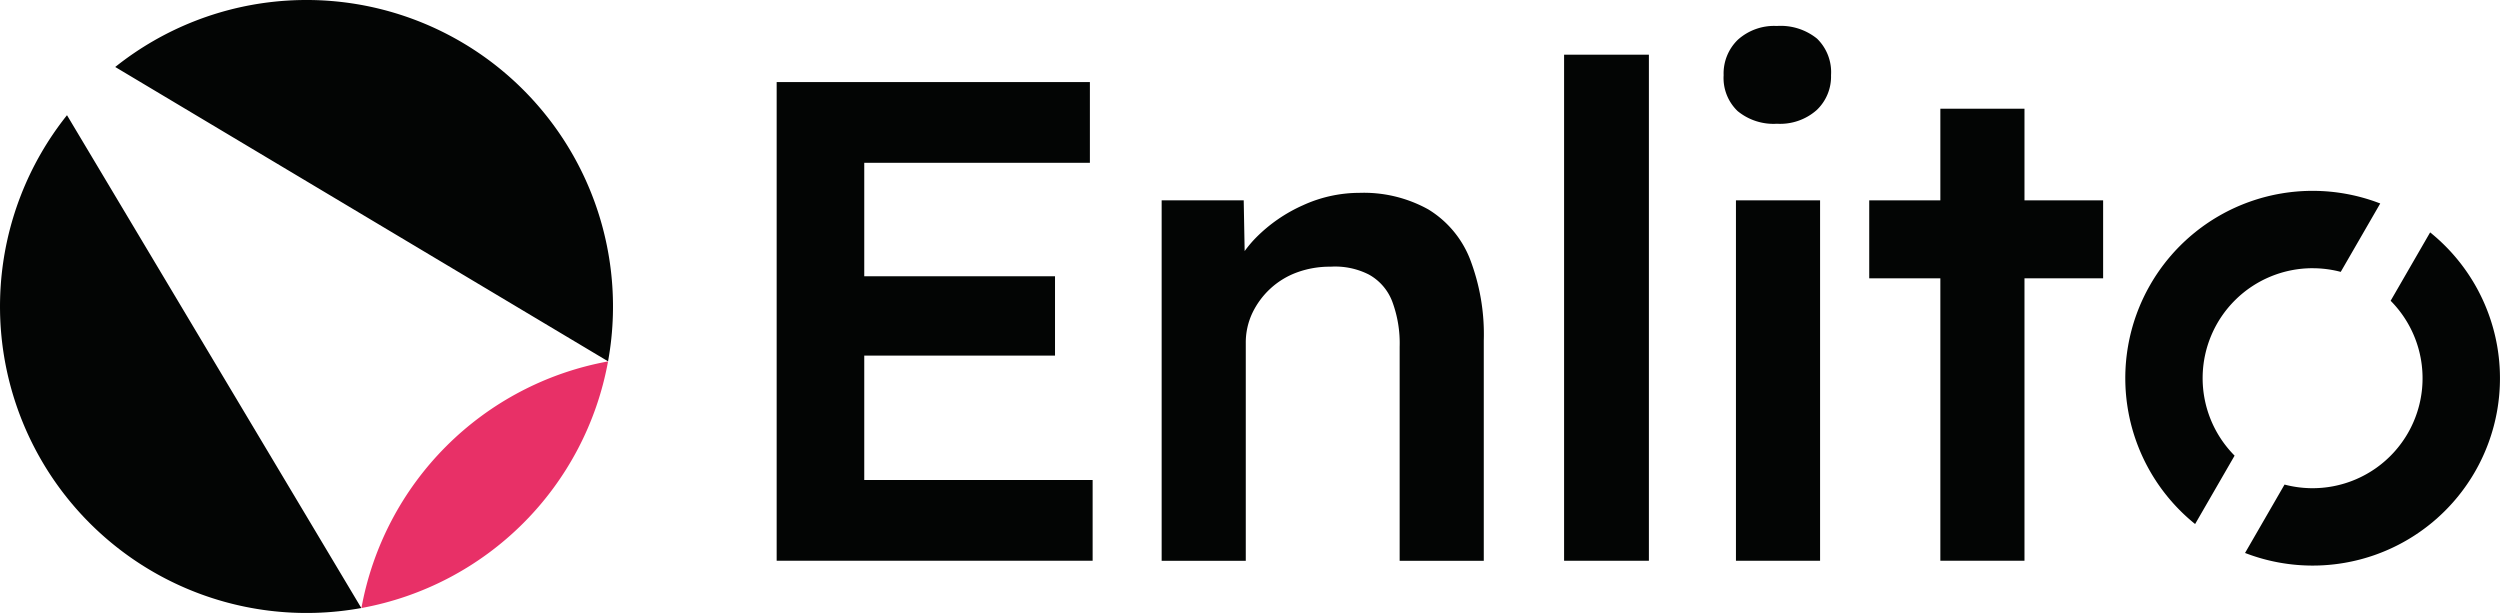
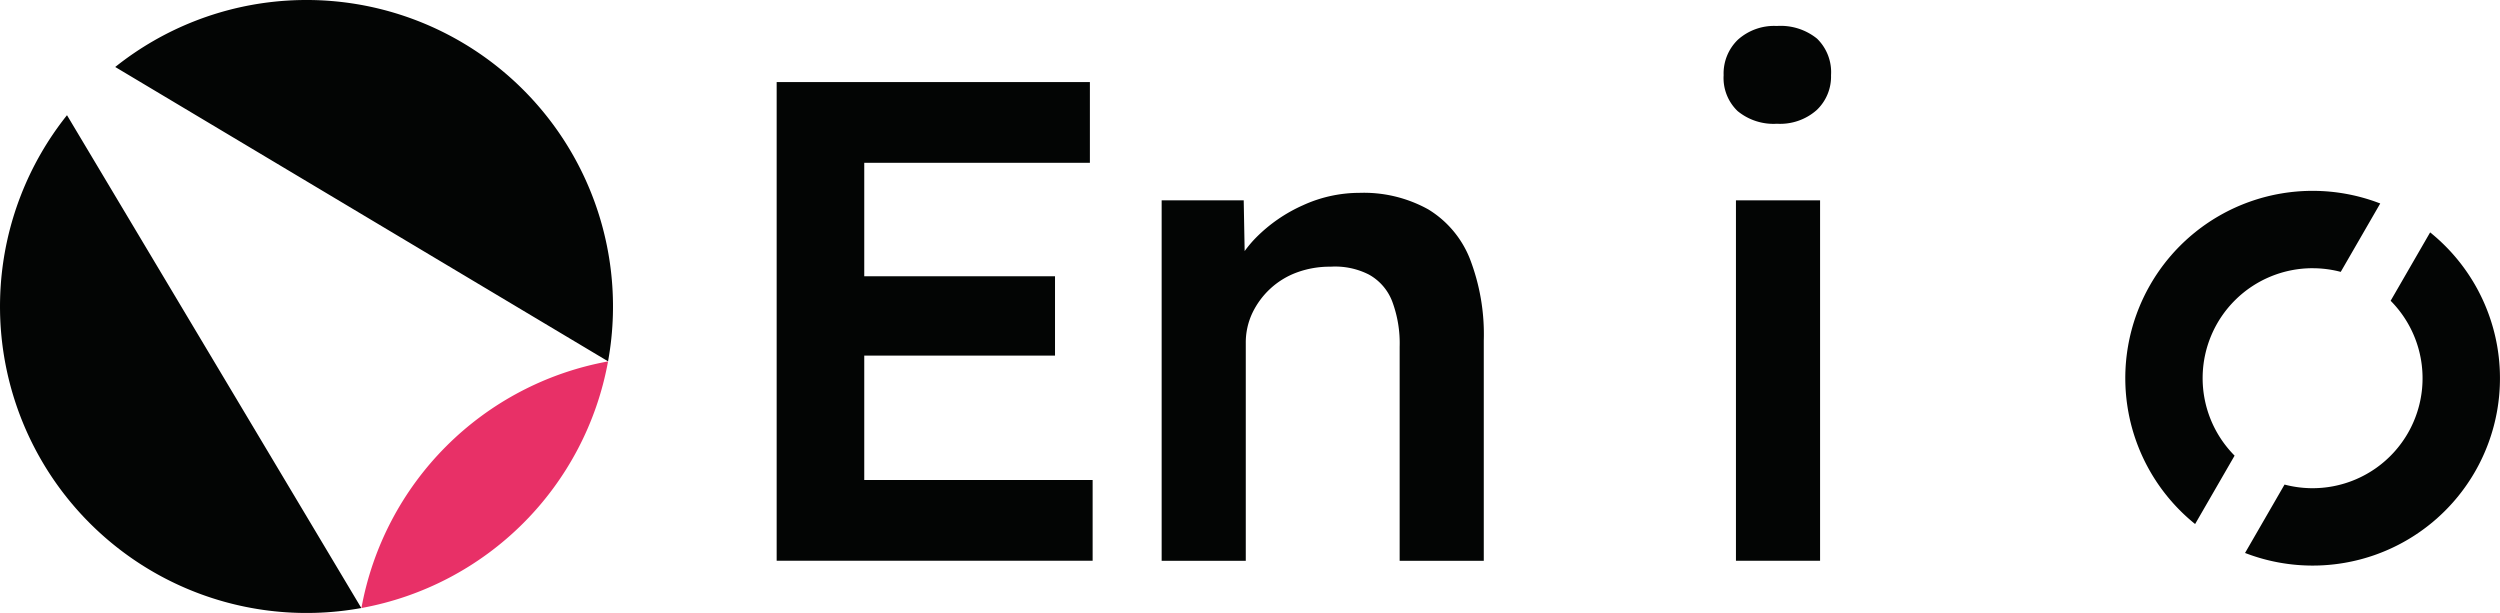
<svg xmlns="http://www.w3.org/2000/svg" width="188.888" height="46.314" viewBox="0 0 188.888 46.314">
  <defs>
    <clipPath id="clip-path">
      <rect id="Rectangle_713" data-name="Rectangle 713" width="188.888" height="46.314" fill="none" />
    </clipPath>
  </defs>
  <g id="Group_89" data-name="Group 89" transform="translate(0 0)">
    <g id="Group_86" data-name="Group 86" transform="translate(0 0)">
      <g id="Group_85" data-name="Group 85" clip-path="url(#clip-path)">
        <path id="Path_45" data-name="Path 45" d="M45.66,27.3A23.159,23.159,0,0,0,8.424,5.061Z" transform="translate(0.282 0)" fill="#030504" />
-         <path id="Path_46" data-name="Path 46" d="M38.252,38.255l0,0h0Z" transform="translate(1.279 1.279)" fill="#030504" />
-         <path id="Path_47" data-name="Path 47" d="M5.062,8.423A23.159,23.159,0,0,0,27.3,45.659Z" transform="translate(0 0.281)" fill="#030504" />
+         <path id="Path_47" data-name="Path 47" d="M5.062,8.423A23.159,23.159,0,0,0,27.3,45.659" transform="translate(0 0.281)" fill="#030504" />
        <path id="Path_48" data-name="Path 48" d="M45.057,26.424A23.161,23.161,0,0,0,26.424,45.057,23.161,23.161,0,0,0,45.057,26.424" transform="translate(0.884 0.883)" fill="#e83067" />
      </g>
    </g>
    <path id="Path_49" data-name="Path 49" d="M56.782,6V42.167H80.655v-6.1H63.4v-9.4H77.813V20.673H63.4V12.1H80.448V6Z" transform="translate(1.899 0.201)" fill="#030504" />
    <g id="Group_88" data-name="Group 88" transform="translate(0 0)">
      <g id="Group_87" data-name="Group 87" clip-path="url(#clip-path)">
        <path id="Path_50" data-name="Path 50" d="M105.053,15.338A10.036,10.036,0,0,0,99.86,14.1a10.224,10.224,0,0,0-4.237.93,11.653,11.653,0,0,0-3.565,2.454A8.766,8.766,0,0,0,91.2,18.5l-.071-3.833h-6.2V41.9h6.356V25.466a5.227,5.227,0,0,1,.491-2.274,6.082,6.082,0,0,1,1.343-1.834,6,6,0,0,1,2.015-1.24,7.192,7.192,0,0,1,2.558-.439,5.621,5.621,0,0,1,2.894.594,3.913,3.913,0,0,1,1.757,2.015,9.024,9.024,0,0,1,.568,3.436V41.9h6.356V25.259a15.847,15.847,0,0,0-1.059-6.2,7.673,7.673,0,0,0-3.152-3.72" transform="translate(2.84 0.471)" fill="#030504" />
-         <rect id="Rectangle_714" data-name="Rectangle 714" width="6.407" height="38.236" transform="translate(118.175 4.132)" fill="#030504" />
        <rect id="Rectangle_715" data-name="Rectangle 715" width="6.356" height="27.231" transform="translate(131.16 15.137)" fill="#030504" />
        <path id="Path_51" data-name="Path 51" d="M130.046,1.9A4.1,4.1,0,0,0,127.1,2.931a3.543,3.543,0,0,0-1.085,2.687,3.462,3.462,0,0,0,1.059,2.713,4.275,4.275,0,0,0,2.971.956,4.168,4.168,0,0,0,3-1.033,3.48,3.48,0,0,0,1.085-2.635,3.535,3.535,0,0,0-1.059-2.764,4.366,4.366,0,0,0-3.023-.956" transform="translate(4.214 0.063)" fill="#030504" />
-         <path id="Path_52" data-name="Path 52" d="M148.39,7.948h-6.356v6.924H136.66v5.891h5.374V42.1h6.356V20.762h5.942V14.872H148.39Z" transform="translate(4.57 0.266)" fill="#030504" />
        <path id="Path_53" data-name="Path 53" d="M169.534,19.8a8.3,8.3,0,0,1,2,.244l.125.031,2.984-5.168-.189-.07A14.152,14.152,0,0,0,160.5,39l.155.129,2.984-5.168-.089-.092a8.306,8.306,0,0,1,5.986-14.07" transform="translate(5.196 0.466)" fill="#030504" />
        <path id="Path_54" data-name="Path 54" d="M178.277,17.118l-.156-.129-2.984,5.168.089.092a8.308,8.308,0,0,1-7.982,13.826l-.124-.032-2.985,5.169.19.07a14.152,14.152,0,0,0,13.951-24.165" transform="translate(5.489 0.568)" fill="#030504" />
      </g>
    </g>
  </g>
</svg>